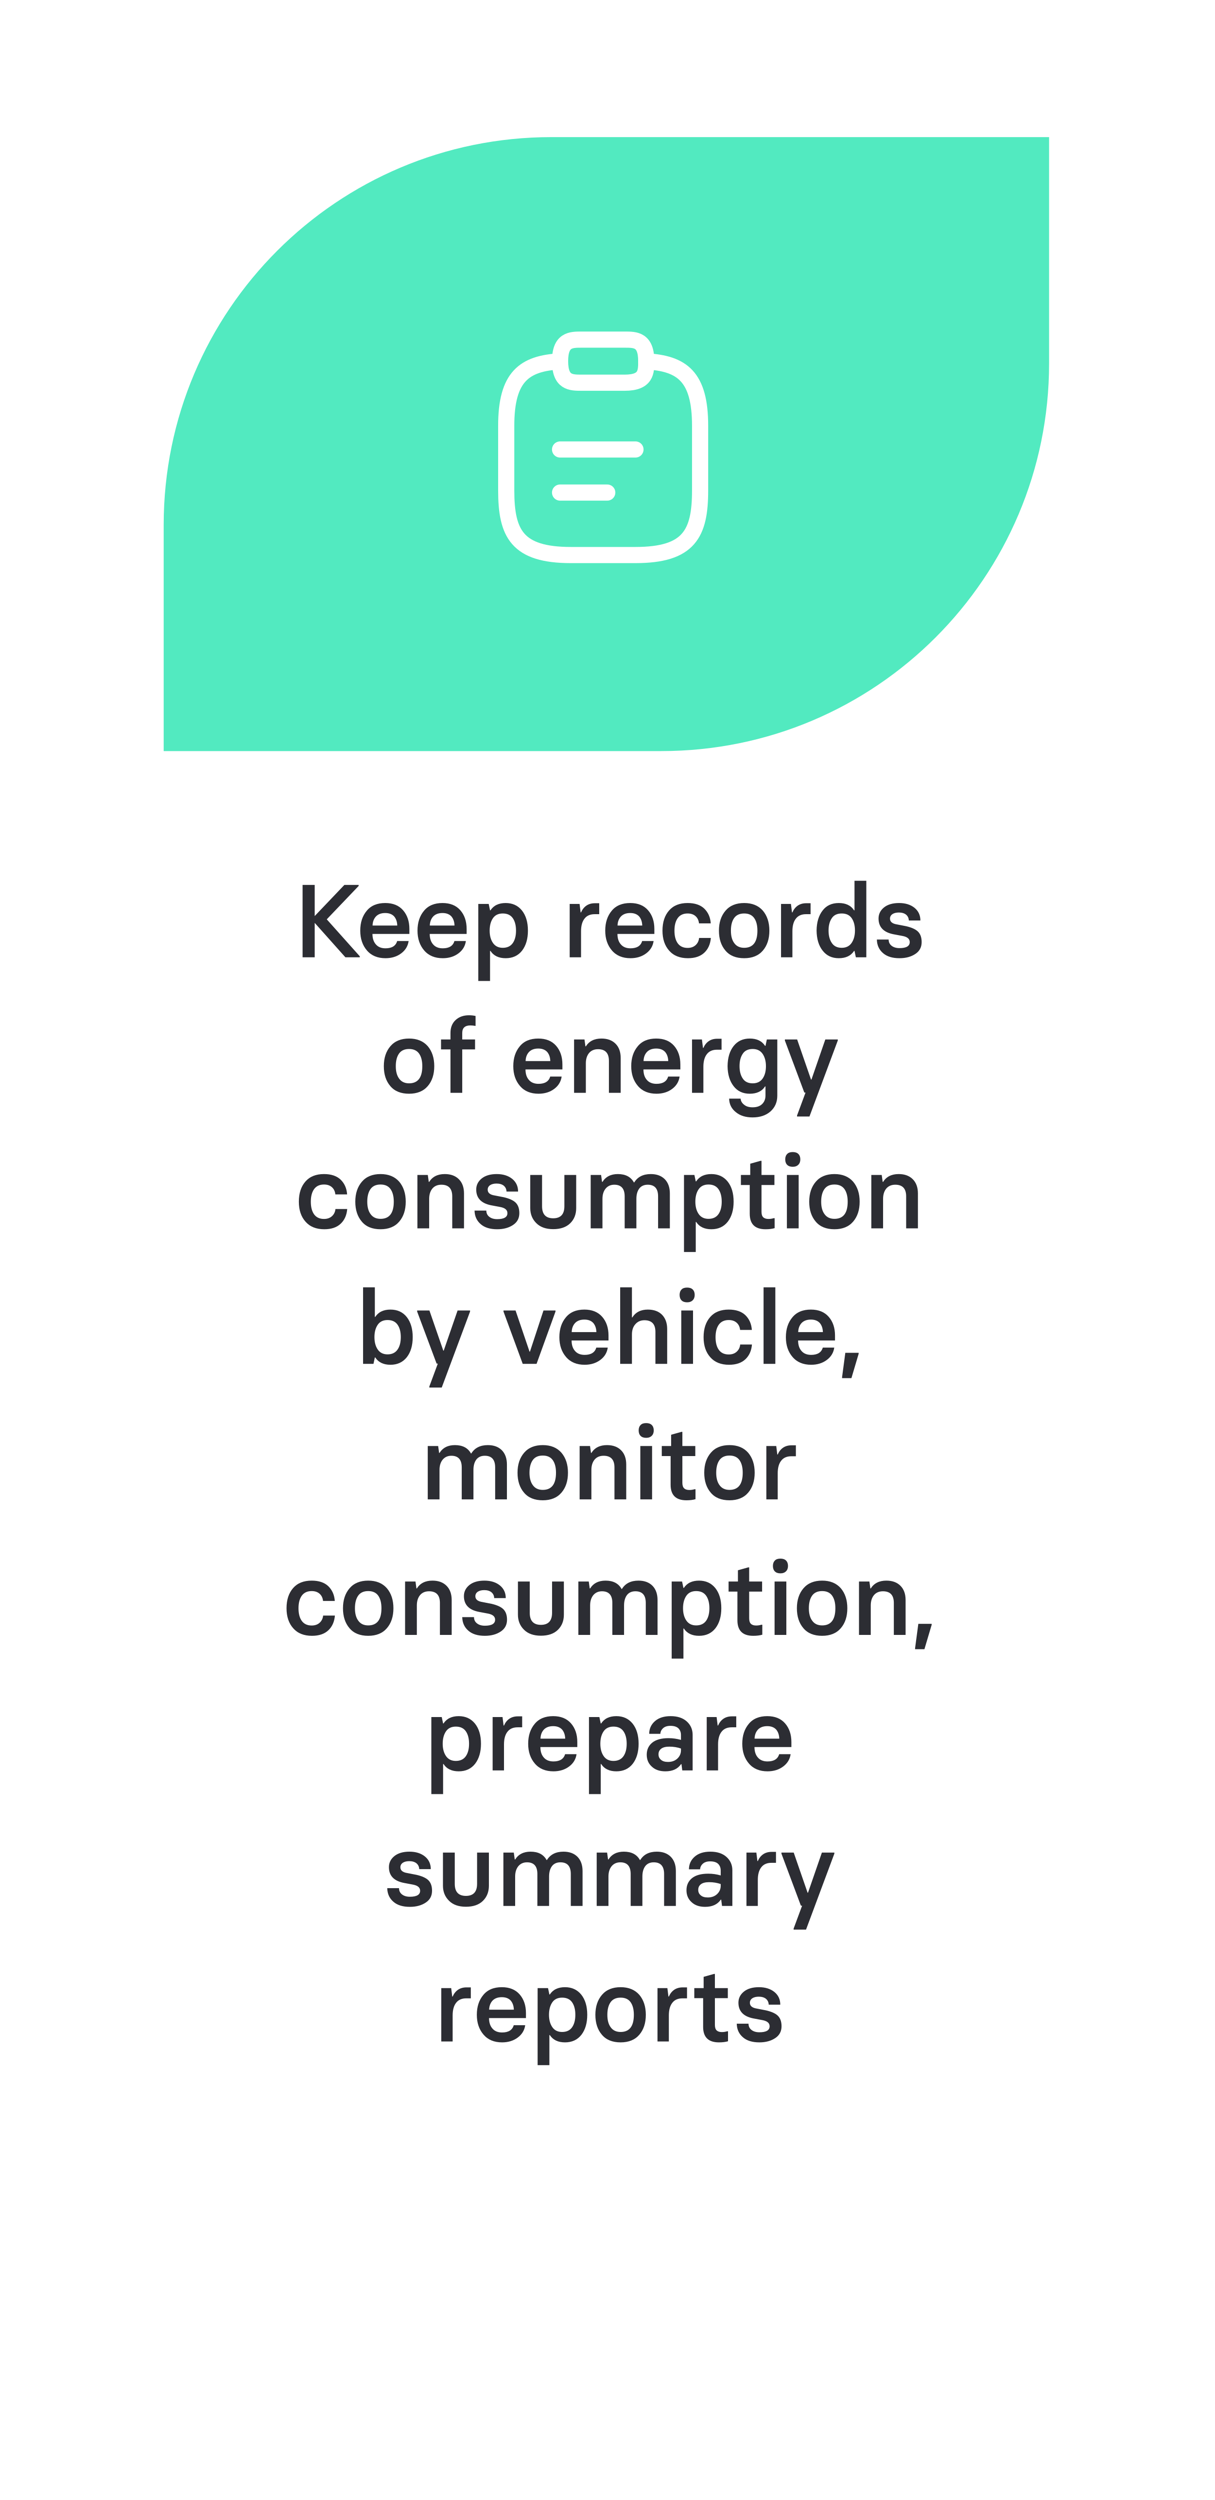
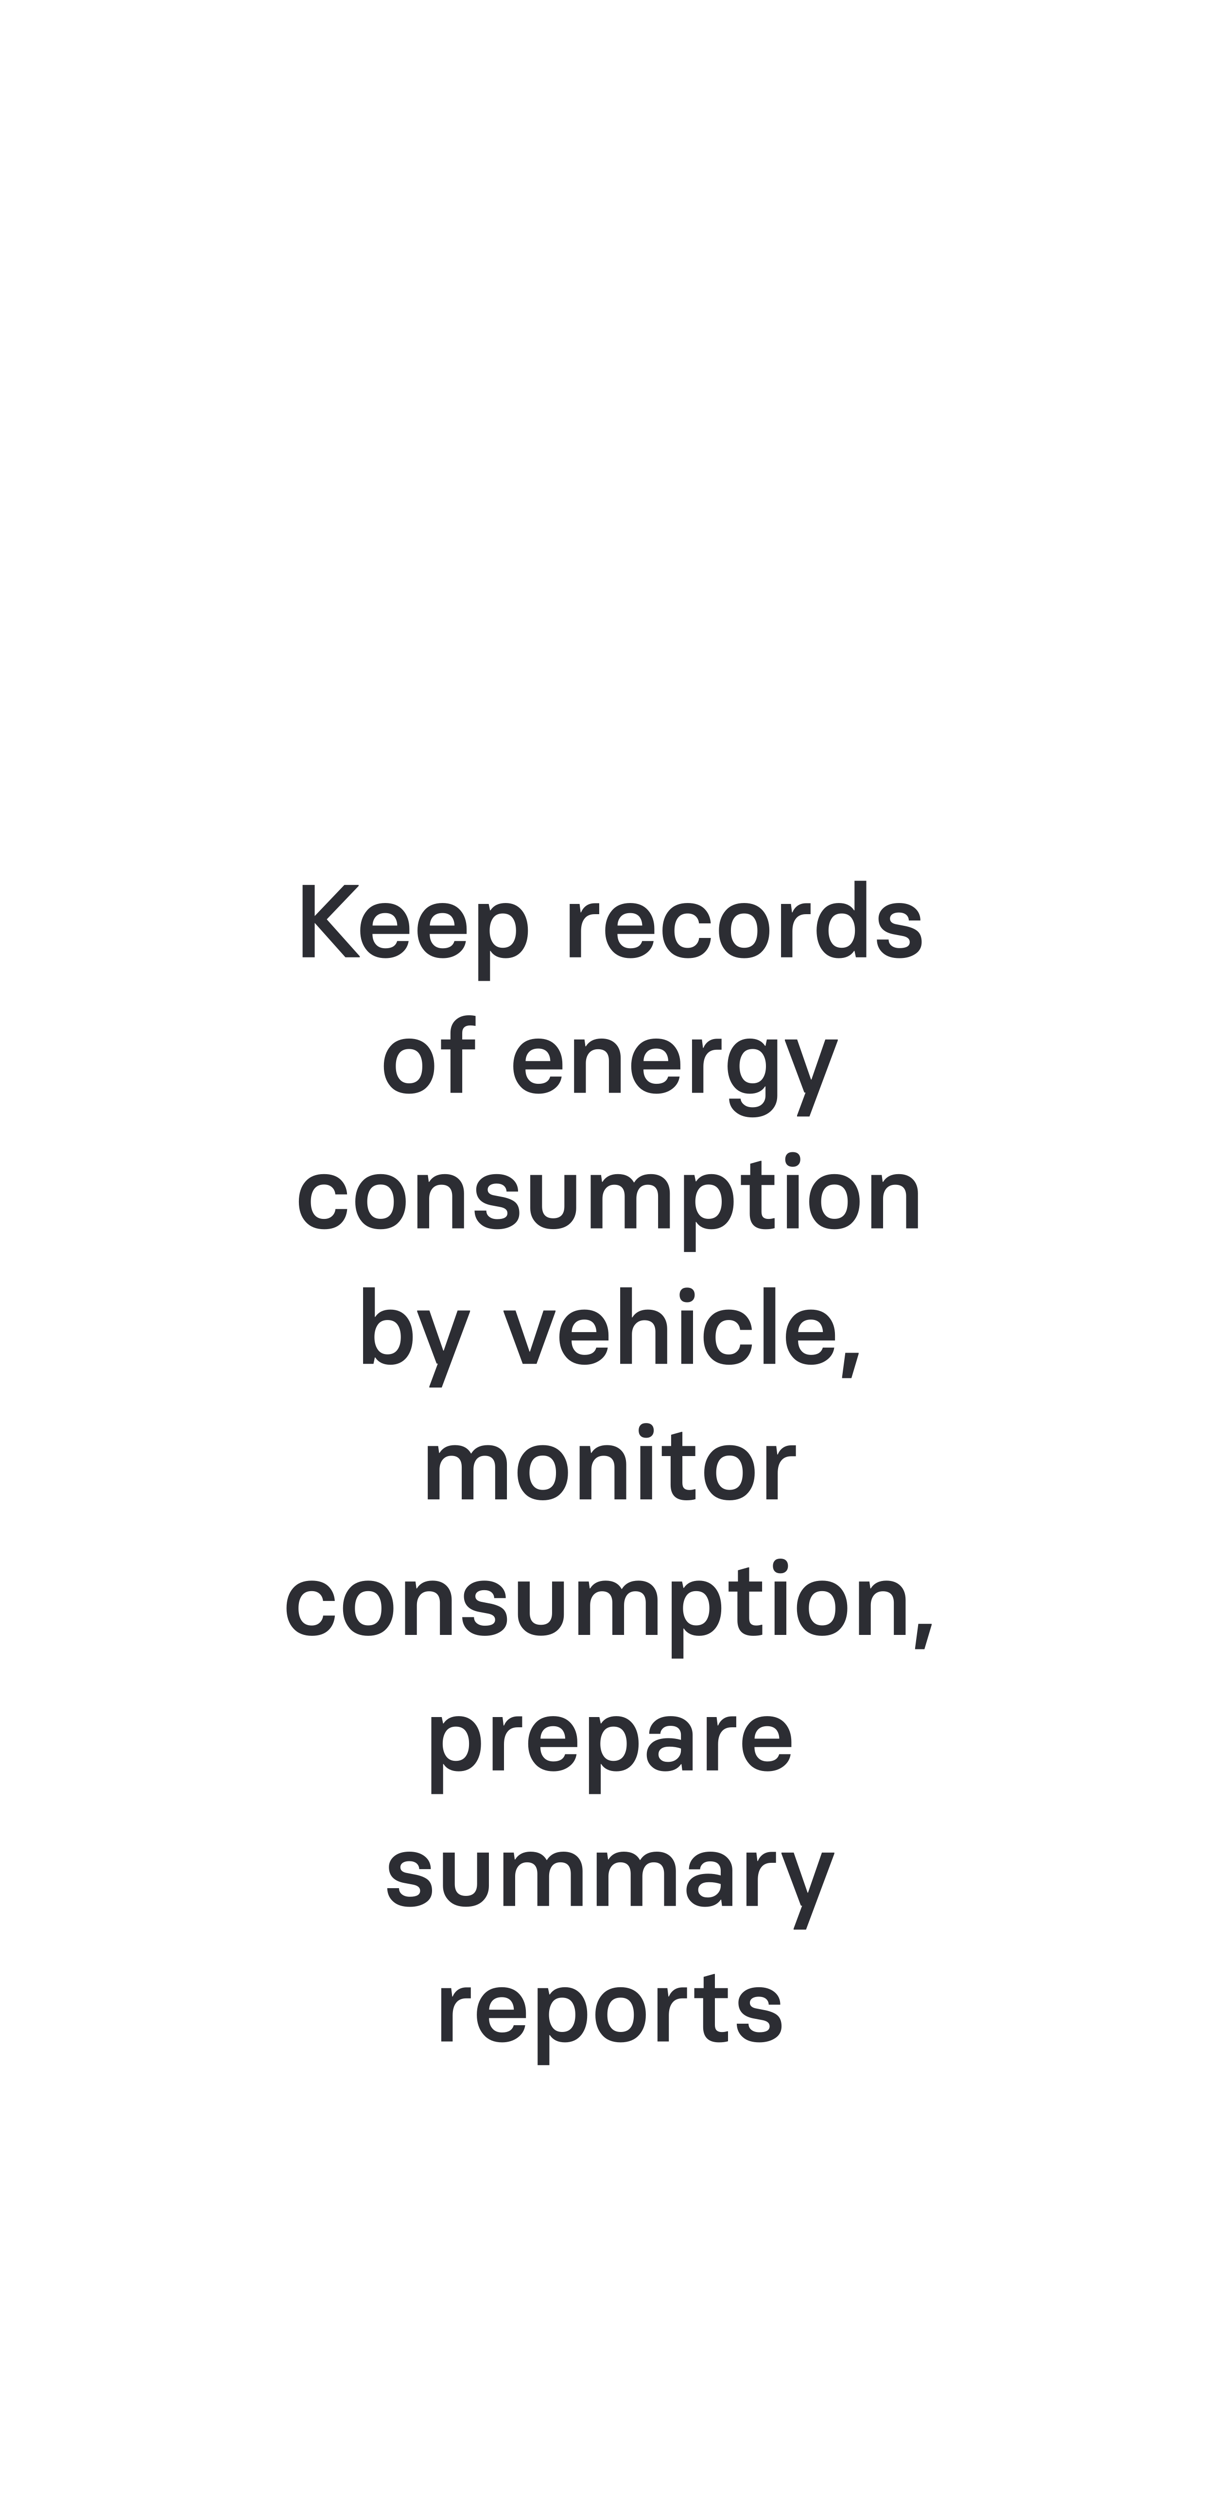
<svg xmlns="http://www.w3.org/2000/svg" width="260" height="535" viewBox="0 0 260 535" fill="none">
  <g filter="url(#filter0_d_284_3029)">
    <path d="M35.027 112.32C35.027 66.491 72.179 29.34 118.007 29.34H224.498V411.047C224.498 456.876 187.347 494.027 141.518 494.027H35.027V112.32Z" fill="white" />
  </g>
  <path d="M69.926 196.728L76.992 204.637V204.854H73.913L67.344 197.485V204.854H64.751V189.36H67.344V196.026L73.697 189.36H76.744V189.587L69.926 196.728ZM82.492 205.048C80.799 205.048 79.478 204.497 78.527 203.395C77.569 202.286 77.09 200.87 77.09 199.149C77.09 197.413 77.554 195.994 78.484 194.892C79.391 193.79 80.709 193.238 82.438 193.238C84.08 193.238 85.352 193.754 86.252 194.784C87.152 195.814 87.603 197.15 87.603 198.792V199.851H79.704C79.704 200.795 79.946 201.54 80.428 202.088C80.904 202.649 81.592 202.93 82.492 202.93C83.861 202.93 84.692 202.412 84.988 201.374H87.441C87.289 202.455 86.76 203.334 85.852 204.011C84.93 204.702 83.81 205.048 82.492 205.048ZM79.726 198.057H85.01C84.988 197.265 84.768 196.617 84.35 196.113C83.904 195.623 83.266 195.378 82.438 195.378C81.581 195.378 80.918 195.623 80.45 196.113C79.989 196.617 79.748 197.265 79.726 198.057ZM94.745 205.048C93.052 205.048 91.73 204.497 90.779 203.395C89.821 202.286 89.342 200.87 89.342 199.149C89.342 197.413 89.807 195.994 90.736 194.892C91.644 193.79 92.962 193.238 94.691 193.238C96.333 193.238 97.604 193.754 98.504 194.784C99.405 195.814 99.855 197.15 99.855 198.792V199.851H91.957C91.957 200.795 92.198 201.54 92.681 202.088C93.156 202.649 93.844 202.93 94.745 202.93C96.113 202.93 96.945 202.412 97.24 201.374H99.693C99.542 202.455 99.012 203.334 98.105 204.011C97.183 204.702 96.063 205.048 94.745 205.048ZM91.978 198.057H97.262C97.24 197.265 97.021 196.617 96.603 196.113C96.156 195.623 95.519 195.378 94.691 195.378C93.833 195.378 93.171 195.623 92.702 196.113C92.241 196.617 92 197.265 91.978 198.057ZM102.351 209.921V193.433H104.577L104.868 194.805H104.955C105.639 193.761 106.723 193.238 108.207 193.238C109.662 193.238 110.822 193.768 111.686 194.827C112.543 195.9 112.972 197.341 112.972 199.149C112.972 200.906 112.558 202.329 111.729 203.416C110.879 204.504 109.705 205.048 108.207 205.048C106.723 205.048 105.639 204.526 104.955 203.481H104.868V209.921H102.351ZM107.591 202.822C108.556 202.822 109.273 202.48 109.741 201.796C110.195 201.133 110.422 200.251 110.422 199.149C110.422 198.039 110.195 197.153 109.741 196.491C109.28 195.814 108.564 195.475 107.591 195.475C106.648 195.475 105.945 195.814 105.484 196.491C105.016 197.175 104.782 198.061 104.782 199.149C104.782 200.215 105.016 201.09 105.484 201.774C105.96 202.473 106.662 202.822 107.591 202.822ZM121.907 204.854V193.433H124.025L124.252 195.248H124.338C124.598 194.636 124.972 194.157 125.462 193.811C125.966 193.458 126.579 193.282 127.299 193.282H128.228V195.626H127.256C126.291 195.626 125.567 195.943 125.084 196.577C124.587 197.204 124.338 198.104 124.338 199.278V204.854H121.907ZM134.916 205.048C133.224 205.048 131.902 204.497 130.951 203.395C129.993 202.286 129.514 200.87 129.514 199.149C129.514 197.413 129.979 195.994 130.908 194.892C131.815 193.79 133.133 193.238 134.862 193.238C136.505 193.238 137.776 193.754 138.676 194.784C139.577 195.814 140.027 197.15 140.027 198.792V199.851H132.129C132.129 200.795 132.37 201.54 132.853 202.088C133.328 202.649 134.016 202.93 134.916 202.93C136.285 202.93 137.117 202.412 137.412 201.374H139.865C139.714 202.455 139.184 203.334 138.277 204.011C137.355 204.702 136.234 205.048 134.916 205.048ZM132.15 198.057H137.434C137.412 197.265 137.192 196.617 136.775 196.113C136.328 195.623 135.691 195.378 134.862 195.378C134.005 195.378 133.342 195.623 132.874 196.113C132.413 196.617 132.172 197.265 132.15 198.057ZM147.212 205.048C145.483 205.048 144.147 204.511 143.203 203.438C142.245 202.372 141.766 200.942 141.766 199.149C141.766 197.341 142.238 195.9 143.182 194.827C144.111 193.768 145.433 193.238 147.147 193.238C148.681 193.238 149.866 193.635 150.702 194.427C151.545 195.248 152.009 196.303 152.096 197.593H149.578C149.513 196.944 149.268 196.429 148.843 196.048C148.418 195.666 147.853 195.475 147.147 195.475C146.218 195.475 145.516 195.799 145.04 196.447C144.565 197.103 144.327 198.003 144.327 199.149C144.327 200.308 144.565 201.216 145.04 201.871C145.516 202.52 146.218 202.844 147.147 202.844C147.846 202.844 148.411 202.649 148.843 202.26C149.283 201.864 149.535 201.349 149.6 200.715H152.117C152.009 202.033 151.545 203.082 150.723 203.859C149.888 204.652 148.717 205.048 147.212 205.048ZM159.248 205.048C157.491 205.048 156.155 204.504 155.24 203.416C154.311 202.336 153.846 200.913 153.846 199.149C153.846 197.391 154.318 195.965 155.261 194.87C156.198 193.782 157.527 193.238 159.248 193.238C160.956 193.238 162.288 193.782 163.246 194.87C164.175 195.972 164.64 197.398 164.64 199.149C164.64 200.913 164.175 202.336 163.246 203.416C162.31 204.504 160.977 205.048 159.248 205.048ZM159.248 202.822C161.136 202.822 162.079 201.598 162.079 199.149C162.079 197.989 161.841 197.081 161.366 196.426C160.905 195.792 160.199 195.475 159.248 195.475C158.29 195.475 157.581 195.792 157.12 196.426C156.644 197.081 156.407 197.989 156.407 199.149C156.407 200.301 156.652 201.198 157.141 201.839C157.617 202.494 158.319 202.822 159.248 202.822ZM167.136 204.854V193.433H169.253L169.48 195.248H169.567C169.826 194.636 170.201 194.157 170.691 193.811C171.195 193.458 171.807 193.282 172.527 193.282H173.457V195.626H172.484C171.519 195.626 170.795 195.943 170.312 196.577C169.815 197.204 169.567 198.104 169.567 199.278V204.854H167.136ZM179.496 205.048C178.034 205.048 176.885 204.511 176.05 203.438C175.2 202.379 174.764 200.942 174.742 199.127C174.764 197.348 175.192 195.922 176.028 194.848C176.842 193.775 177.998 193.238 179.496 193.238C180.995 193.238 182.086 193.761 182.77 194.805H182.857V188.474H185.385V204.854H183.148L182.857 203.481H182.77C182.086 204.526 180.995 205.048 179.496 205.048ZM180.123 202.822C181.059 202.822 181.765 202.473 182.241 201.774C182.716 201.075 182.954 200.193 182.954 199.127C182.954 198.047 182.723 197.168 182.262 196.491C181.801 195.814 181.088 195.475 180.123 195.475C179.143 195.475 178.434 195.814 177.994 196.491C177.533 197.168 177.303 198.047 177.303 199.127C177.303 200.215 177.533 201.097 177.994 201.774C178.448 202.473 179.158 202.822 180.123 202.822ZM192.484 205.048C190.971 205.048 189.8 204.688 188.972 203.968C188.108 203.233 187.665 202.26 187.643 201.05H190.161C190.161 201.605 190.369 202.048 190.787 202.379C191.212 202.718 191.778 202.887 192.484 202.887C193.946 202.887 194.677 202.458 194.677 201.601C194.677 200.924 194.176 200.488 193.175 200.294L191.165 199.916C189.055 199.491 188 198.371 188 196.556C188 195.598 188.396 194.802 189.188 194.168C189.973 193.548 191.043 193.238 192.397 193.238C193.751 193.238 194.857 193.584 195.714 194.276C196.542 194.96 196.957 195.86 196.957 196.977H194.482C194.461 196.451 194.259 196.03 193.877 195.713C193.496 195.417 192.988 195.27 192.354 195.27C191.785 195.27 191.327 195.381 190.982 195.605C190.629 195.85 190.452 196.174 190.452 196.577C190.452 197.254 190.953 197.668 191.954 197.82L193.899 198.198C195.044 198.464 195.873 198.832 196.384 199.3C196.946 199.819 197.227 200.586 197.227 201.601C197.227 202.689 196.784 203.528 195.898 204.119C194.983 204.738 193.845 205.048 192.484 205.048ZM87.538 234.048C85.78 234.048 84.444 233.504 83.529 232.416C82.6 231.336 82.135 229.913 82.135 228.149C82.135 226.391 82.607 224.965 83.551 223.87C84.487 222.782 85.816 222.238 87.538 222.238C89.245 222.238 90.578 222.782 91.535 223.87C92.465 224.972 92.929 226.398 92.929 228.149C92.929 229.913 92.465 231.336 91.535 232.416C90.599 233.504 89.266 234.048 87.538 234.048ZM87.538 231.822C89.425 231.822 90.369 230.598 90.369 228.149C90.369 226.989 90.131 226.081 89.656 225.426C89.195 224.792 88.489 224.475 87.538 224.475C86.58 224.475 85.87 224.792 85.409 225.426C84.934 226.081 84.696 226.989 84.696 228.149C84.696 229.301 84.941 230.198 85.431 230.839C85.906 231.494 86.609 231.822 87.538 231.822ZM96.398 233.854V224.561H94.377V222.433H96.398V221.039C96.398 219.872 96.765 218.95 97.5 218.273C98.227 217.596 99.178 217.258 100.352 217.258C100.864 217.258 101.335 217.308 101.768 217.409V219.537C101.321 219.465 100.954 219.429 100.665 219.429C99.499 219.429 98.915 219.966 98.915 221.039V222.433H101.659V224.561H98.915V233.854H96.398ZM115.241 234.048C113.548 234.048 112.226 233.497 111.276 232.395C110.318 231.286 109.839 229.87 109.839 228.149C109.839 226.413 110.303 224.994 111.232 223.892C112.14 222.79 113.458 222.238 115.187 222.238C116.829 222.238 118.101 222.754 119.001 223.784C119.901 224.814 120.352 226.15 120.352 227.792V228.851H112.453C112.453 229.795 112.695 230.54 113.177 231.088C113.653 231.649 114.341 231.93 115.241 231.93C116.61 231.93 117.441 231.412 117.737 230.374H120.189C120.038 231.455 119.509 232.334 118.601 233.011C117.679 233.702 116.559 234.048 115.241 234.048ZM112.475 227.057H117.758C117.737 226.265 117.517 225.617 117.099 225.113C116.653 224.623 116.015 224.378 115.187 224.378C114.33 224.378 113.667 224.623 113.199 225.113C112.738 225.617 112.497 226.265 112.475 227.057ZM122.847 233.854V222.433H125.073L125.278 223.913H125.365C126.071 222.797 127.184 222.238 128.704 222.238C129.979 222.238 130.983 222.606 131.718 223.341C132.453 224.075 132.82 225.095 132.82 226.398V233.854H130.303V227.014C130.303 225.35 129.528 224.518 127.98 224.518C127.173 224.518 126.539 224.781 126.078 225.307C125.603 225.869 125.365 226.614 125.365 227.544V233.854H122.847ZM140.481 234.048C138.788 234.048 137.466 233.497 136.515 232.395C135.557 231.286 135.078 229.87 135.078 228.149C135.078 226.413 135.543 224.994 136.472 223.892C137.38 222.79 138.698 222.238 140.427 222.238C142.069 222.238 143.34 222.754 144.241 223.784C145.141 224.814 145.591 226.15 145.591 227.792V228.851H137.693C137.693 229.795 137.934 230.54 138.417 231.088C138.892 231.649 139.58 231.93 140.481 231.93C141.849 231.93 142.681 231.412 142.977 230.374H145.429C145.278 231.455 144.748 232.334 143.841 233.011C142.919 233.702 141.799 234.048 140.481 234.048ZM137.715 227.057H142.998C142.977 226.265 142.757 225.617 142.339 225.113C141.892 224.623 141.255 224.378 140.427 224.378C139.569 224.378 138.907 224.623 138.439 225.113C137.978 225.617 137.736 226.265 137.715 227.057ZM148.087 233.854V222.433H150.205L150.432 224.248H150.518C150.778 223.636 151.152 223.157 151.642 222.811C152.146 222.458 152.758 222.282 153.479 222.282H154.408V224.626H153.435C152.47 224.626 151.746 224.943 151.264 225.577C150.767 226.204 150.518 227.104 150.518 228.278V233.854H148.087ZM161.042 239.115C159.558 239.115 158.366 238.741 157.466 237.992C156.529 237.25 156.05 236.285 156.029 235.096H158.481C158.524 235.615 158.777 236.05 159.238 236.403C159.67 236.771 160.271 236.954 161.042 236.954C161.942 236.954 162.63 236.717 163.106 236.241C163.574 235.773 163.808 235.168 163.808 234.426V232.481H163.721C163.037 233.526 161.946 234.048 160.448 234.048C158.964 234.048 157.808 233.504 156.979 232.416C156.144 231.343 155.715 229.921 155.694 228.149C155.715 226.326 156.151 224.886 157.001 223.827C157.844 222.768 158.993 222.238 160.448 222.238C161.946 222.238 163.037 222.761 163.721 223.805H163.808L164.1 222.433H166.336V234.469C166.336 235.831 165.857 236.947 164.899 237.819C163.927 238.683 162.641 239.115 161.042 239.115ZM161.074 231.822C162.025 231.822 162.738 231.473 163.214 230.774C163.675 230.097 163.905 229.222 163.905 228.149C163.905 227.09 163.667 226.211 163.192 225.512C162.717 224.821 162.011 224.475 161.074 224.475C160.095 224.475 159.385 224.814 158.946 225.491C158.485 226.168 158.254 227.054 158.254 228.149C158.254 229.236 158.485 230.119 158.946 230.796C159.392 231.48 160.102 231.822 161.074 231.822ZM170.561 238.921V238.705L172.376 233.81L172.117 233.789L167.957 222.66V222.433H170.582L173.554 231.023H173.64L176.611 222.433H179.28V222.66L173.219 238.921H170.561ZM69.397 263.048C67.668 263.048 66.332 262.511 65.388 261.438C64.43 260.372 63.951 258.942 63.951 257.149C63.951 255.341 64.423 253.9 65.367 252.827C66.296 251.768 67.618 251.238 69.332 251.238C70.866 251.238 72.051 251.635 72.887 252.427C73.729 253.248 74.194 254.303 74.28 255.593H71.763C71.698 254.944 71.453 254.429 71.028 254.048C70.603 253.666 70.038 253.475 69.332 253.475C68.403 253.475 67.7 253.799 67.225 254.447C66.75 255.103 66.512 256.003 66.512 257.149C66.512 258.308 66.75 259.216 67.225 259.871C67.7 260.52 68.403 260.844 69.332 260.844C70.031 260.844 70.596 260.649 71.028 260.26C71.468 259.864 71.72 259.349 71.785 258.715H74.302C74.194 260.033 73.729 261.082 72.908 261.859C72.073 262.652 70.902 263.048 69.397 263.048ZM81.433 263.048C79.676 263.048 78.339 262.504 77.425 261.416C76.495 260.336 76.031 258.913 76.031 257.149C76.031 255.391 76.503 253.965 77.446 252.87C78.383 251.782 79.712 251.238 81.433 251.238C83.14 251.238 84.473 251.782 85.431 252.87C86.36 253.972 86.825 255.398 86.825 257.149C86.825 258.913 86.36 260.336 85.431 261.416C84.495 262.504 83.162 263.048 81.433 263.048ZM81.433 260.822C83.32 260.822 84.264 259.598 84.264 257.149C84.264 255.989 84.026 255.081 83.551 254.426C83.09 253.792 82.384 253.475 81.433 253.475C80.475 253.475 79.766 253.792 79.305 254.426C78.829 255.081 78.591 255.989 78.591 257.149C78.591 258.301 78.836 259.198 79.326 259.839C79.802 260.494 80.504 260.822 81.433 260.822ZM89.32 262.854V251.433H91.546L91.752 252.913H91.838C92.544 251.797 93.657 251.238 95.177 251.238C96.452 251.238 97.457 251.606 98.191 252.341C98.926 253.075 99.293 254.095 99.293 255.398V262.854H96.776V256.014C96.776 254.35 96.001 253.518 94.453 253.518C93.646 253.518 93.012 253.781 92.551 254.307C92.076 254.869 91.838 255.614 91.838 256.544V262.854H89.32ZM106.392 263.048C104.879 263.048 103.709 262.688 102.88 261.968C102.016 261.233 101.573 260.26 101.551 259.05H104.069C104.069 259.605 104.278 260.048 104.696 260.379C105.121 260.718 105.686 260.887 106.392 260.887C107.854 260.887 108.585 260.458 108.585 259.601C108.585 258.924 108.085 258.488 107.083 258.294L105.074 257.916C102.963 257.491 101.908 256.371 101.908 254.556C101.908 253.598 102.304 252.802 103.096 252.168C103.882 251.548 104.951 251.238 106.305 251.238C107.66 251.238 108.765 251.584 109.623 252.276C110.451 252.96 110.865 253.86 110.865 254.977H108.391C108.369 254.451 108.167 254.03 107.786 253.713C107.404 253.417 106.896 253.27 106.262 253.27C105.693 253.27 105.236 253.381 104.89 253.605C104.537 253.85 104.361 254.174 104.361 254.577C104.361 255.254 104.861 255.668 105.862 255.82L107.807 256.198C108.953 256.464 109.781 256.832 110.292 257.3C110.854 257.819 111.135 258.586 111.135 259.601C111.135 260.689 110.692 261.528 109.806 262.119C108.891 262.738 107.753 263.048 106.392 263.048ZM120.773 251.433H123.301V258.521C123.301 259.853 122.873 260.937 122.015 261.773C121.158 262.609 119.948 263.026 118.385 263.026C116.829 263.026 115.626 262.601 114.776 261.751C113.905 260.901 113.469 259.825 113.469 258.521V251.433H115.997V258.121C115.997 259.843 116.793 260.703 118.385 260.703C119.977 260.703 120.773 259.843 120.773 258.121V251.433ZM139.271 251.238C140.531 251.238 141.529 251.606 142.263 252.341C142.984 253.082 143.344 254.102 143.344 255.398V262.854H140.826V256.014C140.826 254.35 140.088 253.518 138.611 253.518C137.834 253.518 137.236 253.781 136.818 254.307C136.393 254.862 136.18 255.607 136.18 256.544V262.854H133.674V256.014C133.674 254.35 132.935 253.518 131.459 253.518C130.702 253.518 130.094 253.781 129.633 254.307C129.157 254.869 128.92 255.614 128.92 256.544V262.854H126.402V251.433H128.628L128.833 252.913H128.92C129.626 251.797 130.724 251.238 132.215 251.238C133.85 251.238 134.995 251.836 135.651 253.032H135.716C136.451 251.836 137.635 251.238 139.271 251.238ZM146.369 267.921V251.433H148.595L148.887 252.805H148.973C149.657 251.761 150.741 251.238 152.225 251.238C153.68 251.238 154.84 251.768 155.704 252.827C156.562 253.9 156.99 255.341 156.99 257.149C156.99 258.906 156.576 260.329 155.748 261.416C154.898 262.504 153.724 263.048 152.225 263.048C150.741 263.048 149.657 262.526 148.973 261.481H148.887V267.921H146.369ZM151.609 260.822C152.575 260.822 153.291 260.48 153.76 259.796C154.213 259.133 154.44 258.251 154.44 257.149C154.44 256.039 154.213 255.153 153.76 254.491C153.299 253.814 152.582 253.475 151.609 253.475C150.666 253.475 149.964 253.814 149.503 254.491C149.034 255.175 148.8 256.061 148.8 257.149C148.8 258.215 149.034 259.09 149.503 259.774C149.978 260.473 150.68 260.822 151.609 260.822ZM163.819 263.048C161.564 263.048 160.437 261.942 160.437 259.731V253.583H158.546V251.433H160.545V249.024L162.738 248.408H162.954V251.433H165.72V253.583H162.954V259.288C162.954 259.835 163.073 260.228 163.311 260.466C163.563 260.718 163.938 260.844 164.435 260.844C164.838 260.844 165.209 260.79 165.547 260.682H165.764V262.81C165.231 262.969 164.582 263.048 163.819 263.048ZM169.642 249.683C169.124 249.683 168.728 249.546 168.454 249.272C168.173 248.991 168.033 248.599 168.033 248.094C168.033 247.605 168.173 247.219 168.454 246.938C168.706 246.665 169.102 246.528 169.642 246.528C170.168 246.528 170.568 246.665 170.842 246.938C171.123 247.219 171.263 247.605 171.263 248.094C171.263 248.577 171.123 248.959 170.842 249.24C170.546 249.535 170.147 249.683 169.642 249.683ZM168.389 262.854V251.433H170.907V262.854H168.389ZM178.567 263.048C176.81 263.048 175.473 262.504 174.559 261.416C173.629 260.336 173.165 258.913 173.165 257.149C173.165 255.391 173.637 253.965 174.58 252.87C175.517 251.782 176.846 251.238 178.567 251.238C180.274 251.238 181.607 251.782 182.565 252.87C183.494 253.972 183.959 255.398 183.959 257.149C183.959 258.913 183.494 260.336 182.565 261.416C181.628 262.504 180.296 263.048 178.567 263.048ZM178.567 260.822C180.454 260.822 181.398 259.598 181.398 257.149C181.398 255.989 181.16 255.081 180.685 254.426C180.224 253.792 179.518 253.475 178.567 253.475C177.609 253.475 176.9 253.792 176.439 254.426C175.963 255.081 175.725 255.989 175.725 257.149C175.725 258.301 175.97 259.198 176.46 259.839C176.936 260.494 177.638 260.822 178.567 260.822ZM186.455 262.854V251.433H188.68L188.886 252.913H188.972C189.678 251.797 190.791 251.238 192.311 251.238C193.586 251.238 194.59 251.606 195.325 252.341C196.06 253.075 196.427 254.095 196.427 255.398V262.854H193.91V256.014C193.91 254.35 193.135 253.518 191.587 253.518C190.78 253.518 190.146 253.781 189.685 254.307C189.21 254.869 188.972 255.614 188.972 256.544V262.854H186.455ZM83.551 292.048C82.067 292.048 80.983 291.526 80.299 290.481H80.212L79.921 291.854H77.695V275.474H80.212V281.805H80.299C80.983 280.761 82.067 280.238 83.551 280.238C85.049 280.238 86.223 280.782 87.073 281.87C87.901 282.958 88.316 284.377 88.316 286.127C88.316 287.921 87.894 289.358 87.052 290.438C86.194 291.511 85.028 292.048 83.551 292.048ZM82.935 289.822C83.893 289.822 84.61 289.473 85.085 288.774C85.539 288.111 85.766 287.229 85.766 286.127C85.766 285.032 85.539 284.153 85.085 283.491C84.624 282.814 83.907 282.475 82.935 282.475C81.991 282.475 81.289 282.814 80.828 283.491C80.36 284.175 80.126 285.054 80.126 286.127C80.126 287.208 80.36 288.09 80.828 288.774C81.303 289.473 82.006 289.822 82.935 289.822ZM91.87 296.921V296.705L93.686 291.81L93.426 291.789L89.266 280.66V280.433H91.892L94.863 289.023H94.95L97.921 280.433H100.59V280.66L94.528 296.921H91.87ZM111.859 291.854L107.743 280.66V280.433H110.325L113.318 289.239H113.404L116.3 280.433H118.871V280.66L114.82 291.854H111.859ZM125.106 292.048C123.413 292.048 122.091 291.497 121.14 290.395C120.182 289.286 119.703 287.87 119.703 286.149C119.703 284.413 120.168 282.994 121.097 281.892C122.005 280.79 123.323 280.238 125.052 280.238C126.694 280.238 127.965 280.754 128.866 281.784C129.766 282.814 130.216 284.15 130.216 285.792V286.851H122.318C122.318 287.795 122.559 288.54 123.042 289.088C123.517 289.649 124.205 289.93 125.106 289.93C126.474 289.93 127.306 289.412 127.601 288.374H130.054C129.903 289.455 129.373 290.334 128.466 291.011C127.544 291.702 126.424 292.048 125.106 292.048ZM122.34 285.057H127.623C127.601 284.265 127.382 283.617 126.964 283.113C126.517 282.623 125.88 282.378 125.052 282.378C124.194 282.378 123.532 282.623 123.064 283.113C122.603 283.617 122.361 284.265 122.34 285.057ZM132.712 291.854V275.474H135.23V281.913H135.316C136.022 280.797 137.128 280.238 138.633 280.238C139.922 280.238 140.934 280.606 141.669 281.341C142.404 282.097 142.771 283.116 142.771 284.398V291.854H140.254V285.014C140.254 283.35 139.472 282.518 137.909 282.518C137.11 282.518 136.469 282.792 135.986 283.339C135.482 283.887 135.23 284.629 135.23 285.565V291.854H132.712ZM147.039 278.683C146.52 278.683 146.124 278.546 145.851 278.272C145.57 277.991 145.429 277.599 145.429 277.094C145.429 276.605 145.57 276.219 145.851 275.938C146.103 275.665 146.499 275.528 147.039 275.528C147.565 275.528 147.965 275.665 148.238 275.938C148.519 276.219 148.66 276.605 148.66 277.094C148.66 277.577 148.519 277.959 148.238 278.24C147.943 278.535 147.543 278.683 147.039 278.683ZM145.786 291.854V280.433H148.303V291.854H145.786ZM156.007 292.048C154.278 292.048 152.942 291.511 151.998 290.438C151.04 289.372 150.561 287.942 150.561 286.149C150.561 284.341 151.033 282.9 151.977 281.827C152.906 280.768 154.228 280.238 155.942 280.238C157.476 280.238 158.661 280.635 159.497 281.427C160.34 282.248 160.804 283.303 160.891 284.593H158.373C158.308 283.944 158.063 283.429 157.638 283.048C157.213 282.666 156.648 282.475 155.942 282.475C155.013 282.475 154.311 282.799 153.835 283.447C153.36 284.103 153.122 285.003 153.122 286.149C153.122 287.308 153.36 288.216 153.835 288.871C154.311 289.52 155.013 289.844 155.942 289.844C156.641 289.844 157.206 289.649 157.638 289.26C158.078 288.864 158.33 288.349 158.395 287.715H160.912C160.804 289.033 160.34 290.082 159.518 290.859C158.683 291.652 157.512 292.048 156.007 292.048ZM163.397 291.854V275.474H165.915V291.854H163.397ZM173.575 292.048C171.883 292.048 170.561 291.497 169.61 290.395C168.652 289.286 168.173 287.87 168.173 286.149C168.173 284.413 168.638 282.994 169.567 281.892C170.474 280.79 171.793 280.238 173.521 280.238C175.164 280.238 176.435 280.754 177.335 281.784C178.236 282.814 178.686 284.15 178.686 285.792V286.851H170.788C170.788 287.795 171.029 288.54 171.512 289.088C171.987 289.649 172.675 289.93 173.575 289.93C174.944 289.93 175.776 289.412 176.071 288.374H178.524C178.373 289.455 177.843 290.334 176.936 291.011C176.014 291.702 174.894 292.048 173.575 292.048ZM170.809 285.057H176.093C176.071 284.265 175.852 283.617 175.434 283.113C174.987 282.623 174.35 282.378 173.521 282.378C172.664 282.378 172.001 282.623 171.533 283.113C171.072 283.617 170.831 284.265 170.809 285.057ZM180.199 294.911V294.684L180.89 289.487H183.743V289.703L182.197 294.911H180.199ZM104.404 309.238C105.664 309.238 106.662 309.606 107.397 310.341C108.117 311.082 108.477 312.102 108.477 313.398V320.854H105.96V314.014C105.96 312.35 105.221 311.518 103.745 311.518C102.967 311.518 102.369 311.781 101.951 312.307C101.526 312.862 101.314 313.607 101.314 314.544V320.854H98.807V314.014C98.807 312.35 98.069 311.518 96.592 311.518C95.836 311.518 95.227 311.781 94.766 312.307C94.291 312.869 94.053 313.614 94.053 314.544V320.854H91.535V309.433H93.761L93.966 310.913H94.053C94.759 309.797 95.857 309.238 97.348 309.238C98.984 309.238 100.129 309.836 100.784 311.032H100.849C101.584 309.836 102.769 309.238 104.404 309.238ZM116.149 321.048C114.391 321.048 113.055 320.504 112.14 319.416C111.211 318.336 110.746 316.913 110.746 315.149C110.746 313.391 111.218 311.965 112.162 310.87C113.098 309.782 114.427 309.238 116.149 309.238C117.856 309.238 119.188 309.782 120.146 310.87C121.075 311.972 121.54 313.398 121.54 315.149C121.54 316.913 121.075 318.336 120.146 319.416C119.21 320.504 117.877 321.048 116.149 321.048ZM116.149 318.822C118.036 318.822 118.979 317.598 118.979 315.149C118.979 313.989 118.742 313.081 118.266 312.426C117.805 311.792 117.099 311.475 116.149 311.475C115.191 311.475 114.481 311.792 114.02 312.426C113.545 313.081 113.307 313.989 113.307 315.149C113.307 316.301 113.552 317.198 114.042 317.839C114.517 318.494 115.219 318.822 116.149 318.822ZM124.036 320.854V309.433H126.262L126.467 310.913H126.553C127.259 309.797 128.372 309.238 129.892 309.238C131.167 309.238 132.172 309.606 132.907 310.341C133.641 311.075 134.009 312.095 134.009 313.398V320.854H131.491V314.014C131.491 312.35 130.717 311.518 129.168 311.518C128.361 311.518 127.728 311.781 127.267 312.307C126.791 312.869 126.553 313.614 126.553 314.544V320.854H124.036ZM138.277 307.683C137.758 307.683 137.362 307.546 137.088 307.272C136.807 306.991 136.667 306.599 136.667 306.094C136.667 305.605 136.807 305.219 137.088 304.938C137.34 304.665 137.736 304.528 138.277 304.528C138.802 304.528 139.202 304.665 139.476 304.938C139.757 305.219 139.897 305.605 139.897 306.094C139.897 306.577 139.757 306.959 139.476 307.24C139.18 307.535 138.781 307.683 138.277 307.683ZM137.023 320.854V309.433H139.541V320.854H137.023ZM146.888 321.048C144.633 321.048 143.506 319.942 143.506 317.731V311.583H141.615V309.433H143.614V307.024L145.807 306.408H146.023V309.433H148.789V311.583H146.023V317.288C146.023 317.835 146.142 318.228 146.38 318.466C146.632 318.718 147.007 318.844 147.504 318.844C147.907 318.844 148.278 318.79 148.617 318.682H148.833V320.81C148.3 320.969 147.651 321.048 146.888 321.048ZM156.104 321.048C154.347 321.048 153.01 320.504 152.096 319.416C151.166 318.336 150.702 316.913 150.702 315.149C150.702 313.391 151.174 311.965 152.117 310.87C153.054 309.782 154.383 309.238 156.104 309.238C157.811 309.238 159.144 309.782 160.102 310.87C161.031 311.972 161.496 313.398 161.496 315.149C161.496 316.913 161.031 318.336 160.102 319.416C159.166 320.504 157.833 321.048 156.104 321.048ZM156.104 318.822C157.991 318.822 158.935 317.598 158.935 315.149C158.935 313.989 158.697 313.081 158.222 312.426C157.761 311.792 157.055 311.475 156.104 311.475C155.146 311.475 154.437 311.792 153.976 312.426C153.5 313.081 153.263 313.989 153.263 315.149C153.263 316.301 153.507 317.198 153.997 317.839C154.473 318.494 155.175 318.822 156.104 318.822ZM163.992 320.854V309.433H166.109L166.336 311.248H166.423C166.682 310.636 167.057 310.157 167.546 309.811C168.051 309.458 168.663 309.282 169.383 309.282H170.312V311.626H169.34C168.375 311.626 167.651 311.943 167.168 312.577C166.671 313.204 166.423 314.104 166.423 315.278V320.854H163.992ZM66.76 350.048C65.032 350.048 63.696 349.511 62.752 348.438C61.794 347.372 61.315 345.942 61.315 344.149C61.315 342.341 61.787 340.9 62.73 339.827C63.659 338.768 64.981 338.238 66.696 338.238C68.23 338.238 69.415 338.635 70.25 339.427C71.093 340.248 71.558 341.303 71.644 342.593H69.127C69.062 341.944 68.817 341.429 68.392 341.048C67.967 340.666 67.401 340.475 66.696 340.475C65.766 340.475 65.064 340.799 64.589 341.447C64.113 342.103 63.876 343.003 63.876 344.149C63.876 345.308 64.113 346.216 64.589 346.871C65.064 347.52 65.766 347.844 66.696 347.844C67.394 347.844 67.96 347.649 68.392 347.26C68.831 346.864 69.083 346.349 69.148 345.715H71.666C71.558 347.033 71.093 348.082 70.272 348.859C69.436 349.652 68.266 350.048 66.76 350.048ZM78.797 350.048C77.039 350.048 75.703 349.504 74.788 348.416C73.859 347.336 73.394 345.913 73.394 344.149C73.394 342.391 73.866 340.965 74.81 339.87C75.746 338.782 77.075 338.238 78.797 338.238C80.504 338.238 81.837 338.782 82.794 339.87C83.724 340.972 84.188 342.398 84.188 344.149C84.188 345.913 83.724 347.336 82.794 348.416C81.858 349.504 80.525 350.048 78.797 350.048ZM78.797 347.822C80.684 347.822 81.628 346.598 81.628 344.149C81.628 342.989 81.39 342.081 80.915 341.426C80.454 340.792 79.748 340.475 78.797 340.475C77.839 340.475 77.129 340.792 76.668 341.426C76.193 342.081 75.955 342.989 75.955 344.149C75.955 345.301 76.2 346.198 76.69 346.839C77.165 347.494 77.868 347.822 78.797 347.822ZM86.684 349.854V338.433H88.91L89.115 339.913H89.202C89.908 338.797 91.02 338.238 92.54 338.238C93.815 338.238 94.82 338.606 95.555 339.341C96.29 340.075 96.657 341.095 96.657 342.398V349.854H94.139V343.014C94.139 341.35 93.365 340.518 91.816 340.518C91.01 340.518 90.376 340.781 89.915 341.307C89.439 341.869 89.202 342.614 89.202 343.544V349.854H86.684ZM103.756 350.048C102.243 350.048 101.072 349.688 100.244 348.968C99.38 348.233 98.937 347.26 98.915 346.05H101.433C101.433 346.605 101.641 347.048 102.059 347.379C102.484 347.718 103.05 347.887 103.756 347.887C105.218 347.887 105.949 347.458 105.949 346.601C105.949 345.924 105.448 345.488 104.447 345.294L102.437 344.916C100.327 344.491 99.272 343.371 99.272 341.556C99.272 340.598 99.668 339.802 100.46 339.168C101.245 338.548 102.315 338.238 103.669 338.238C105.023 338.238 106.129 338.584 106.986 339.276C107.815 339.96 108.229 340.86 108.229 341.977H105.754C105.733 341.451 105.531 341.03 105.149 340.713C104.768 340.417 104.26 340.27 103.626 340.27C103.057 340.27 102.599 340.381 102.254 340.605C101.901 340.85 101.724 341.174 101.724 341.577C101.724 342.254 102.225 342.668 103.226 342.82L105.171 343.198C106.316 343.464 107.145 343.832 107.656 344.3C108.218 344.819 108.499 345.586 108.499 346.601C108.499 347.689 108.056 348.528 107.17 349.119C106.255 349.738 105.117 350.048 103.756 350.048ZM118.137 338.433H120.665V345.521C120.665 346.853 120.236 347.937 119.379 348.773C118.522 349.609 117.312 350.026 115.749 350.026C114.193 350.026 112.99 349.601 112.14 348.751C111.268 347.901 110.833 346.825 110.833 345.521V338.433H113.361V345.121C113.361 346.843 114.157 347.703 115.749 347.703C117.341 347.703 118.137 346.843 118.137 345.121V338.433ZM136.634 338.238C137.895 338.238 138.892 338.606 139.627 339.341C140.347 340.082 140.708 341.102 140.708 342.398V349.854H138.19V343.014C138.19 341.35 137.452 340.518 135.975 340.518C135.197 340.518 134.599 340.781 134.182 341.307C133.757 341.862 133.544 342.607 133.544 343.544V349.854H131.037V343.014C131.037 341.35 130.299 340.518 128.822 340.518C128.066 340.518 127.457 340.781 126.996 341.307C126.521 341.869 126.283 342.614 126.283 343.544V349.854H123.766V338.433H125.992L126.197 339.913H126.283C126.989 338.797 128.088 338.238 129.579 338.238C131.214 338.238 132.359 338.836 133.015 340.032H133.079C133.814 338.836 134.999 338.238 136.634 338.238ZM143.733 354.921V338.433H145.959L146.25 339.805H146.337C147.021 338.761 148.105 338.238 149.589 338.238C151.044 338.238 152.204 338.768 153.068 339.827C153.925 340.9 154.354 342.341 154.354 344.149C154.354 345.906 153.94 347.329 153.111 348.416C152.261 349.504 151.087 350.048 149.589 350.048C148.105 350.048 147.021 349.526 146.337 348.481H146.25V354.921H143.733ZM148.973 347.822C149.938 347.822 150.655 347.48 151.123 346.796C151.577 346.133 151.804 345.251 151.804 344.149C151.804 343.039 151.577 342.153 151.123 341.491C150.662 340.814 149.946 340.475 148.973 340.475C148.03 340.475 147.327 340.814 146.866 341.491C146.398 342.175 146.164 343.061 146.164 344.149C146.164 345.215 146.398 346.09 146.866 346.774C147.342 347.473 148.044 347.822 148.973 347.822ZM161.182 350.048C158.928 350.048 157.801 348.942 157.801 346.731V340.583H155.91V338.433H157.909V336.024L160.102 335.408H160.318V338.433H163.084V340.583H160.318V346.288C160.318 346.835 160.437 347.228 160.675 347.466C160.927 347.718 161.301 347.844 161.798 347.844C162.202 347.844 162.573 347.79 162.911 347.682H163.127V349.81C162.594 349.969 161.946 350.048 161.182 350.048ZM167.006 336.683C166.487 336.683 166.091 336.546 165.818 336.272C165.537 335.991 165.396 335.599 165.396 335.094C165.396 334.605 165.537 334.219 165.818 333.938C166.07 333.665 166.466 333.528 167.006 333.528C167.532 333.528 167.932 333.665 168.205 333.938C168.486 334.219 168.627 334.605 168.627 335.094C168.627 335.577 168.486 335.959 168.205 336.24C167.91 336.535 167.51 336.683 167.006 336.683ZM165.753 349.854V338.433H168.27V349.854H165.753ZM175.931 350.048C174.173 350.048 172.837 349.504 171.922 348.416C170.993 347.336 170.528 345.913 170.528 344.149C170.528 342.391 171 340.965 171.944 339.87C172.88 338.782 174.209 338.238 175.931 338.238C177.638 338.238 178.97 338.782 179.928 339.87C180.858 340.972 181.322 342.398 181.322 344.149C181.322 345.913 180.858 347.336 179.928 348.416C178.992 349.504 177.66 350.048 175.931 350.048ZM175.931 347.822C177.818 347.822 178.762 346.598 178.762 344.149C178.762 342.989 178.524 342.081 178.048 341.426C177.587 340.792 176.882 340.475 175.931 340.475C174.973 340.475 174.263 340.792 173.802 341.426C173.327 342.081 173.089 342.989 173.089 344.149C173.089 345.301 173.334 346.198 173.824 346.839C174.299 347.494 175.002 347.822 175.931 347.822ZM183.818 349.854V338.433H186.044L186.249 339.913H186.336C187.042 338.797 188.154 338.238 189.674 338.238C190.949 338.238 191.954 338.606 192.689 339.341C193.424 340.075 193.791 341.095 193.791 342.398V349.854H191.273V343.014C191.273 341.35 190.499 340.518 188.95 340.518C188.144 340.518 187.51 340.781 187.049 341.307C186.573 341.869 186.336 342.614 186.336 343.544V349.854H183.818ZM195.822 352.911V352.684L196.514 347.487H199.366V347.703L197.821 352.911H195.822ZM92.303 383.921V367.433H94.528L94.82 368.805H94.907C95.591 367.761 96.675 367.238 98.159 367.238C99.614 367.238 100.773 367.768 101.638 368.827C102.495 369.9 102.924 371.341 102.924 373.149C102.924 374.906 102.509 376.329 101.681 377.416C100.831 378.504 99.657 379.048 98.159 379.048C96.675 379.048 95.591 378.526 94.907 377.481H94.82V383.921H92.303ZM97.543 376.822C98.508 376.822 99.225 376.48 99.693 375.796C100.147 375.133 100.374 374.251 100.374 373.149C100.374 372.039 100.147 371.153 99.693 370.491C99.232 369.814 98.515 369.475 97.543 369.475C96.599 369.475 95.897 369.814 95.436 370.491C94.968 371.175 94.734 372.061 94.734 373.149C94.734 374.215 94.968 375.09 95.436 375.774C95.911 376.473 96.614 376.822 97.543 376.822ZM105.419 378.854V367.433H107.537L107.764 369.248H107.851C108.11 368.636 108.484 368.157 108.974 367.811C109.478 367.458 110.091 367.282 110.811 367.282H111.74V369.626H110.768C109.803 369.626 109.079 369.943 108.596 370.577C108.099 371.204 107.851 372.104 107.851 373.278V378.854H105.419ZM118.428 379.048C116.736 379.048 115.414 378.497 114.463 377.395C113.505 376.286 113.026 374.87 113.026 373.149C113.026 371.413 113.491 369.994 114.42 368.892C115.327 367.79 116.646 367.238 118.374 367.238C120.017 367.238 121.288 367.754 122.188 368.784C123.089 369.814 123.539 371.15 123.539 372.792V373.851H115.641C115.641 374.795 115.882 375.54 116.365 376.088C116.84 376.649 117.528 376.93 118.428 376.93C119.797 376.93 120.629 376.412 120.924 375.374H123.377C123.226 376.455 122.696 377.334 121.789 378.011C120.867 378.702 119.746 379.048 118.428 379.048ZM115.662 372.057H120.946C120.924 371.265 120.705 370.617 120.287 370.113C119.84 369.623 119.203 369.378 118.374 369.378C117.517 369.378 116.854 369.623 116.386 370.113C115.925 370.617 115.684 371.265 115.662 372.057ZM126.035 383.921V367.433H128.261L128.552 368.805H128.639C129.323 367.761 130.407 367.238 131.891 367.238C133.346 367.238 134.506 367.768 135.37 368.827C136.227 369.9 136.656 371.341 136.656 373.149C136.656 374.906 136.242 376.329 135.413 377.416C134.563 378.504 133.389 379.048 131.891 379.048C130.407 379.048 129.323 378.526 128.639 377.481H128.552V383.921H126.035ZM131.275 376.822C132.24 376.822 132.957 376.48 133.425 375.796C133.879 375.133 134.106 374.251 134.106 373.149C134.106 372.039 133.879 371.153 133.425 370.491C132.964 369.814 132.247 369.475 131.275 369.475C130.331 369.475 129.629 369.814 129.168 370.491C128.7 371.175 128.466 372.061 128.466 373.149C128.466 374.215 128.7 375.09 129.168 375.774C129.644 376.473 130.346 376.822 131.275 376.822ZM142.382 379.048C141.151 379.048 140.182 378.709 139.476 378.032C138.756 377.384 138.395 376.538 138.395 375.493C138.395 374.42 138.784 373.563 139.562 372.922C140.355 372.273 141.522 371.949 143.063 371.949C143.978 371.949 144.864 372.075 145.721 372.327V371.269C145.721 370.685 145.537 370.21 145.17 369.842C144.795 369.489 144.226 369.313 143.463 369.313C142.8 369.313 142.285 369.475 141.918 369.799C141.536 370.138 141.334 370.545 141.313 371.02H138.925C138.925 369.925 139.339 369.018 140.167 368.297C140.981 367.591 142.094 367.238 143.506 367.238C144.968 367.238 146.117 367.613 146.953 368.362C147.795 369.119 148.217 370.077 148.217 371.236V378.854H146.002L145.829 377.503H145.743C145.037 378.533 143.917 379.048 142.382 379.048ZM142.955 377.038C143.783 377.038 144.453 376.793 144.965 376.304C145.469 375.821 145.721 375.234 145.721 374.542V374.164C144.95 373.898 144.122 373.765 143.236 373.765C142.472 373.765 141.9 373.905 141.518 374.186C141.115 374.481 140.913 374.888 140.913 375.407C140.913 375.897 141.089 376.286 141.442 376.574C141.774 376.883 142.278 377.038 142.955 377.038ZM151.231 378.854V367.433H153.349L153.576 369.248H153.662C153.922 368.636 154.296 368.157 154.786 367.811C155.29 367.458 155.903 367.282 156.623 367.282H157.552V369.626H156.58C155.614 369.626 154.89 369.943 154.408 370.577C153.911 371.204 153.662 372.104 153.662 373.278V378.854H151.231ZM164.24 379.048C162.547 379.048 161.226 378.497 160.275 377.395C159.317 376.286 158.838 374.87 158.838 373.149C158.838 371.413 159.302 369.994 160.232 368.892C161.139 367.79 162.457 367.238 164.186 367.238C165.828 367.238 167.1 367.754 168 368.784C168.901 369.814 169.351 371.15 169.351 372.792V373.851H161.453C161.453 374.795 161.694 375.54 162.176 376.088C162.652 376.649 163.34 376.93 164.24 376.93C165.609 376.93 166.441 376.412 166.736 375.374H169.189C169.037 376.455 168.508 377.334 167.6 378.011C166.678 378.702 165.558 379.048 164.24 379.048ZM161.474 372.057H166.758C166.736 371.265 166.516 370.617 166.099 370.113C165.652 369.623 165.014 369.378 164.186 369.378C163.329 369.378 162.666 369.623 162.198 370.113C161.737 370.617 161.496 371.265 161.474 372.057ZM87.711 408.048C86.198 408.048 85.028 407.688 84.199 406.968C83.335 406.233 82.892 405.26 82.87 404.05H85.388C85.388 404.605 85.597 405.048 86.014 405.379C86.439 405.718 87.005 405.887 87.711 405.887C89.173 405.887 89.904 405.458 89.904 404.601C89.904 403.924 89.403 403.488 88.402 403.294L86.392 402.916C84.282 402.491 83.227 401.371 83.227 399.556C83.227 398.598 83.623 397.802 84.415 397.168C85.2 396.548 86.27 396.238 87.624 396.238C88.978 396.238 90.084 396.584 90.941 397.276C91.77 397.96 92.184 398.86 92.184 399.977H89.71C89.688 399.451 89.486 399.03 89.104 398.713C88.723 398.417 88.215 398.27 87.581 398.27C87.012 398.27 86.555 398.381 86.209 398.605C85.856 398.85 85.679 399.174 85.679 399.577C85.679 400.254 86.18 400.668 87.181 400.82L89.126 401.198C90.271 401.464 91.1 401.832 91.611 402.3C92.173 402.819 92.454 403.586 92.454 404.601C92.454 405.689 92.011 406.528 91.125 407.119C90.21 407.738 89.072 408.048 87.711 408.048ZM102.092 396.433H104.62V403.521C104.62 404.853 104.191 405.937 103.334 406.773C102.477 407.609 101.267 408.026 99.704 408.026C98.148 408.026 96.945 407.601 96.095 406.751C95.224 405.901 94.788 404.825 94.788 403.521V396.433H97.316V403.121C97.316 404.843 98.112 405.703 99.704 405.703C101.296 405.703 102.092 404.843 102.092 403.121V396.433ZM120.589 396.238C121.85 396.238 122.847 396.606 123.582 397.341C124.302 398.082 124.663 399.102 124.663 400.398V407.854H122.145V401.014C122.145 399.35 121.407 398.518 119.93 398.518C119.152 398.518 118.554 398.781 118.137 399.307C117.712 399.862 117.499 400.607 117.499 401.544V407.854H114.992V401.014C114.992 399.35 114.254 398.518 112.777 398.518C112.021 398.518 111.412 398.781 110.951 399.307C110.476 399.869 110.238 400.614 110.238 401.544V407.854H107.721V396.433H109.947L110.152 397.913H110.238C110.944 396.797 112.043 396.238 113.534 396.238C115.169 396.238 116.314 396.836 116.97 398.032H117.035C117.769 396.836 118.954 396.238 120.589 396.238ZM140.556 396.238C141.817 396.238 142.814 396.606 143.549 397.341C144.269 398.082 144.63 399.102 144.63 400.398V407.854H142.112V401.014C142.112 399.35 141.374 398.518 139.897 398.518C139.119 398.518 138.521 398.781 138.104 399.307C137.679 399.862 137.466 400.607 137.466 401.544V407.854H134.959V401.014C134.959 399.35 134.221 398.518 132.745 398.518C131.988 398.518 131.38 398.781 130.919 399.307C130.443 399.869 130.205 400.614 130.205 401.544V407.854H127.688V396.433H129.914L130.119 397.913H130.205C130.911 396.797 132.01 396.238 133.501 396.238C135.136 396.238 136.281 396.836 136.937 398.032H137.002C137.736 396.836 138.921 396.238 140.556 396.238ZM150.886 408.048C149.654 408.048 148.685 407.709 147.979 407.032C147.259 406.384 146.899 405.538 146.899 404.493C146.899 403.42 147.288 402.563 148.066 401.922C148.858 401.273 150.025 400.949 151.566 400.949C152.481 400.949 153.367 401.075 154.224 401.327V400.269C154.224 399.685 154.041 399.21 153.673 398.842C153.299 398.489 152.73 398.313 151.966 398.313C151.303 398.313 150.788 398.475 150.421 398.799C150.039 399.138 149.837 399.545 149.816 400.02H147.428C147.428 398.925 147.842 398.018 148.671 397.297C149.485 396.591 150.597 396.238 152.009 396.238C153.471 396.238 154.62 396.613 155.456 397.362C156.299 398.119 156.72 399.077 156.72 400.236V407.854H154.505L154.332 406.503H154.246C153.54 407.533 152.42 408.048 150.886 408.048ZM151.458 406.038C152.287 406.038 152.956 405.793 153.468 405.304C153.972 404.821 154.224 404.234 154.224 403.542V403.164C153.453 402.898 152.625 402.765 151.739 402.765C150.976 402.765 150.403 402.905 150.021 403.186C149.618 403.481 149.416 403.888 149.416 404.407C149.416 404.897 149.593 405.286 149.946 405.574C150.277 405.883 150.781 406.038 151.458 406.038ZM159.735 407.854V396.433H161.852L162.079 398.248H162.166C162.425 397.636 162.8 397.157 163.289 396.811C163.794 396.458 164.406 396.282 165.126 396.282H166.055V398.626H165.083C164.118 398.626 163.394 398.943 162.911 399.577C162.414 400.204 162.166 401.104 162.166 402.278V407.854H159.735ZM169.826 412.921V412.705L171.641 407.81L171.382 407.789L167.222 396.66V396.433H169.848L172.819 405.023H172.905L175.877 396.433H178.546V396.66L172.484 412.921H169.826ZM94.431 436.854V425.433H96.549L96.776 427.248H96.862C97.121 426.636 97.496 426.157 97.986 425.811C98.49 425.458 99.102 425.282 99.823 425.282H100.752V427.626H99.779C98.814 427.626 98.09 427.943 97.608 428.577C97.111 429.204 96.862 430.104 96.862 431.278V436.854H94.431ZM107.44 437.048C105.747 437.048 104.425 436.497 103.475 435.395C102.517 434.286 102.038 432.87 102.038 431.149C102.038 429.413 102.502 427.994 103.431 426.892C104.339 425.79 105.657 425.238 107.386 425.238C109.028 425.238 110.3 425.754 111.2 426.784C112.1 427.814 112.551 429.15 112.551 430.792V431.851H104.652C104.652 432.795 104.894 433.54 105.376 434.088C105.852 434.649 106.54 434.93 107.44 434.93C108.809 434.93 109.641 434.412 109.936 433.374H112.389C112.237 434.455 111.708 435.334 110.8 436.011C109.878 436.702 108.758 437.048 107.44 437.048ZM104.674 430.057H109.957C109.936 429.265 109.716 428.617 109.298 428.113C108.852 427.623 108.214 427.378 107.386 427.378C106.529 427.378 105.866 427.623 105.398 428.113C104.937 428.617 104.696 429.265 104.674 430.057ZM115.046 441.921V425.433H117.272L117.564 426.805H117.65C118.335 425.761 119.419 425.238 120.903 425.238C122.358 425.238 123.517 425.768 124.382 426.827C125.239 427.9 125.667 429.341 125.667 431.149C125.667 432.906 125.253 434.329 124.425 435.416C123.575 436.504 122.401 437.048 120.903 437.048C119.419 437.048 118.335 436.526 117.65 435.481H117.564V441.921H115.046ZM120.287 434.822C121.252 434.822 121.969 434.48 122.437 433.796C122.891 433.133 123.118 432.251 123.118 431.149C123.118 430.039 122.891 429.153 122.437 428.491C121.976 427.814 121.259 427.475 120.287 427.475C119.343 427.475 118.641 427.814 118.18 428.491C117.712 429.175 117.478 430.061 117.478 431.149C117.478 432.215 117.712 433.09 118.18 433.774C118.655 434.473 119.358 434.822 120.287 434.822ZM132.809 437.048C131.052 437.048 129.716 436.504 128.801 435.416C127.872 434.336 127.407 432.913 127.407 431.149C127.407 429.391 127.879 427.965 128.822 426.87C129.759 425.782 131.088 425.238 132.809 425.238C134.516 425.238 135.849 425.782 136.807 426.87C137.736 427.972 138.201 429.398 138.201 431.149C138.201 432.913 137.736 434.336 136.807 435.416C135.871 436.504 134.538 437.048 132.809 437.048ZM132.809 434.822C134.697 434.822 135.64 433.598 135.64 431.149C135.64 429.989 135.402 429.081 134.927 428.426C134.466 427.792 133.76 427.475 132.809 427.475C131.851 427.475 131.142 427.792 130.681 428.426C130.205 429.081 129.968 429.989 129.968 431.149C129.968 432.301 130.213 433.198 130.702 433.839C131.178 434.494 131.88 434.822 132.809 434.822ZM140.697 436.854V425.433H142.814L143.041 427.248H143.128C143.387 426.636 143.762 426.157 144.251 425.811C144.756 425.458 145.368 425.282 146.088 425.282H147.017V427.626H146.045C145.08 427.626 144.356 427.943 143.873 428.577C143.376 429.204 143.128 430.104 143.128 431.278V436.854H140.697ZM153.846 437.048C151.591 437.048 150.464 435.942 150.464 433.731V427.583H148.573V425.433H150.572V423.024L152.766 422.408H152.982V425.433H155.748V427.583H152.982V433.288C152.982 433.835 153.101 434.228 153.338 434.466C153.59 434.718 153.965 434.844 154.462 434.844C154.865 434.844 155.236 434.79 155.575 434.682H155.791V436.81C155.258 436.969 154.61 437.048 153.846 437.048ZM162.501 437.048C160.988 437.048 159.817 436.688 158.989 435.968C158.125 435.233 157.682 434.26 157.66 433.05H160.178C160.178 433.605 160.386 434.048 160.804 434.379C161.229 434.718 161.795 434.887 162.501 434.887C163.963 434.887 164.694 434.458 164.694 433.601C164.694 432.924 164.193 432.488 163.192 432.294L161.182 431.916C159.072 431.491 158.017 430.371 158.017 428.556C158.017 427.598 158.413 426.802 159.205 426.168C159.99 425.548 161.06 425.238 162.414 425.238C163.768 425.238 164.874 425.584 165.731 426.276C166.56 426.96 166.974 427.86 166.974 428.977H164.499C164.478 428.451 164.276 428.03 163.894 427.713C163.513 427.417 163.005 427.27 162.371 427.27C161.802 427.27 161.344 427.381 160.999 427.605C160.646 427.85 160.469 428.174 160.469 428.577C160.469 429.254 160.97 429.668 161.971 429.82L163.916 430.198C165.061 430.464 165.89 430.832 166.401 431.3C166.963 431.819 167.244 432.586 167.244 433.601C167.244 434.689 166.801 435.528 165.915 436.119C165 436.738 163.862 437.048 162.501 437.048Z" fill="#2C2D33" />
-   <path d="M35.027 112.32C35.027 66.491 72.179 29.34 118.007 29.34H224.498V77.745C224.498 123.573 187.347 160.725 141.518 160.725H35.027V112.32Z" fill="#52EAC0" />
  <path d="M119.851 96.186H135.986" stroke="white" stroke-width="3.457" stroke-miterlimit="10" stroke-linecap="round" stroke-linejoin="round" />
  <path d="M119.851 105.404H129.947" stroke="white" stroke-width="3.457" stroke-miterlimit="10" stroke-linecap="round" stroke-linejoin="round" />
-   <path d="M124.461 81.894H133.681C138.291 81.894 138.291 79.589 138.291 77.284C138.291 72.674 135.986 72.674 133.681 72.674H124.461C122.156 72.674 119.851 72.674 119.851 77.284C119.851 81.894 122.156 81.894 124.461 81.894Z" stroke="white" stroke-width="3.457" stroke-miterlimit="10" stroke-linecap="round" stroke-linejoin="round" />
  <path d="M138.291 77.33C145.967 77.745 149.816 80.58 149.816 91.114V104.944C149.816 114.164 147.511 118.774 135.986 118.774H122.156C110.631 118.774 108.326 114.164 108.326 104.944V91.114C108.326 80.603 112.176 77.745 119.851 77.33" stroke="white" stroke-width="3.457" stroke-miterlimit="10" stroke-linecap="round" stroke-linejoin="round" />
  <defs>
    <filter id="filter0_d_284_3029" x="0.452" y="0.297" width="258.621" height="533.837" filterUnits="userSpaceOnUse" color-interpolation-filters="sRGB">
      <feFlood flood-opacity="0" result="BackgroundImageFix" />
      <feColorMatrix in="SourceAlpha" type="matrix" values="0 0 0 0 0 0 0 0 0 0 0 0 0 0 0 0 0 0 127 0" result="hardAlpha" />
      <feOffset dy="5.532" />
      <feGaussianBlur stdDeviation="17.288" />
      <feComposite in2="hardAlpha" operator="out" />
      <feColorMatrix type="matrix" values="0 0 0 0 0 0 0 0 0 0 0 0 0 0 0 0 0 0 0.15 0" />
      <feBlend mode="normal" in2="BackgroundImageFix" result="effect1_dropShadow_284_3029" />
      <feBlend mode="normal" in="SourceGraphic" in2="effect1_dropShadow_284_3029" result="shape" />
    </filter>
  </defs>
</svg>